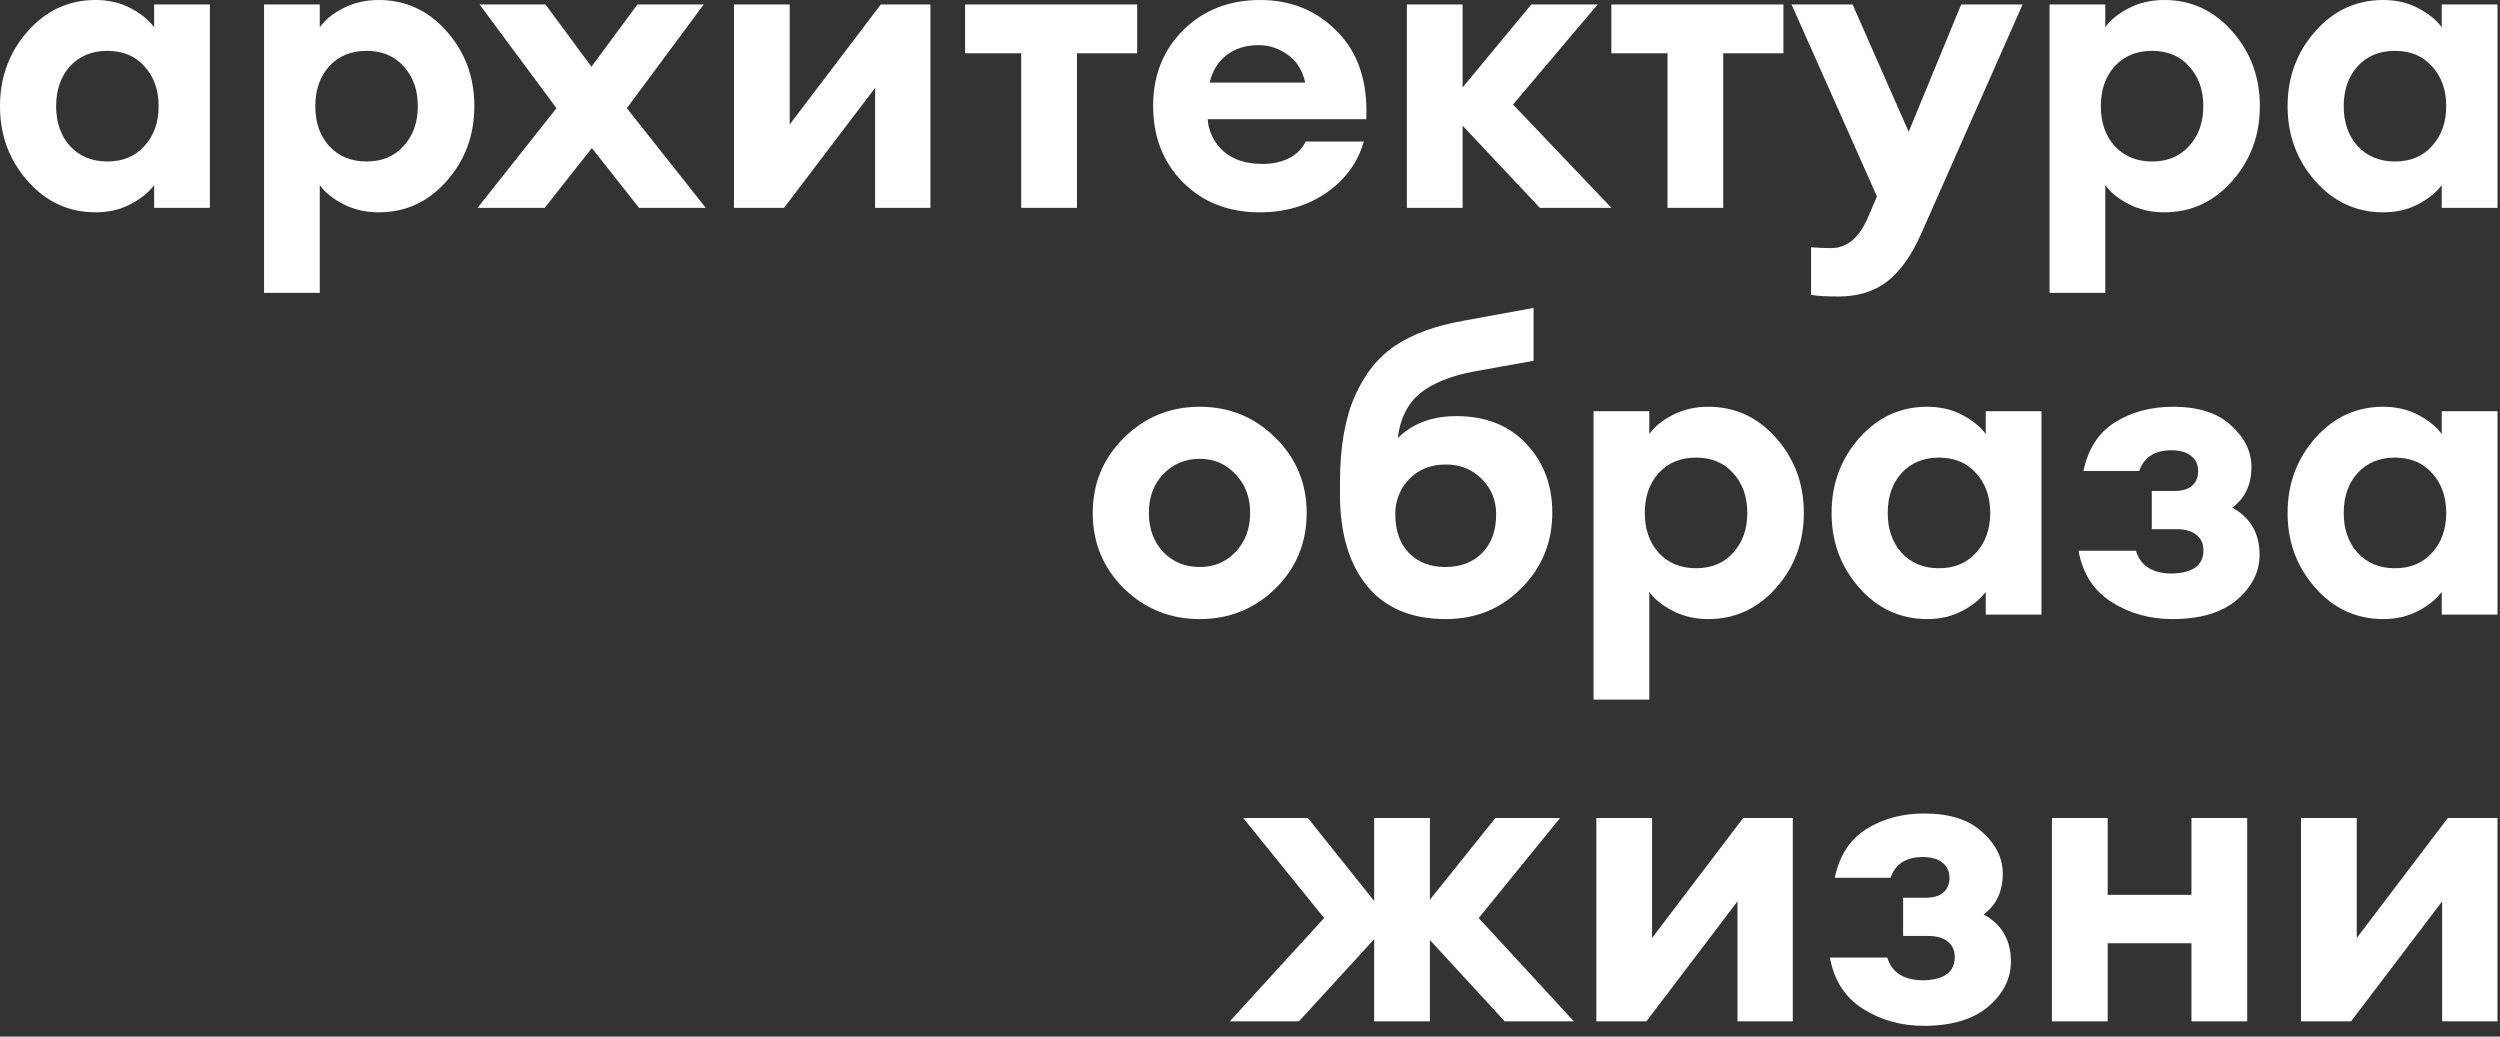
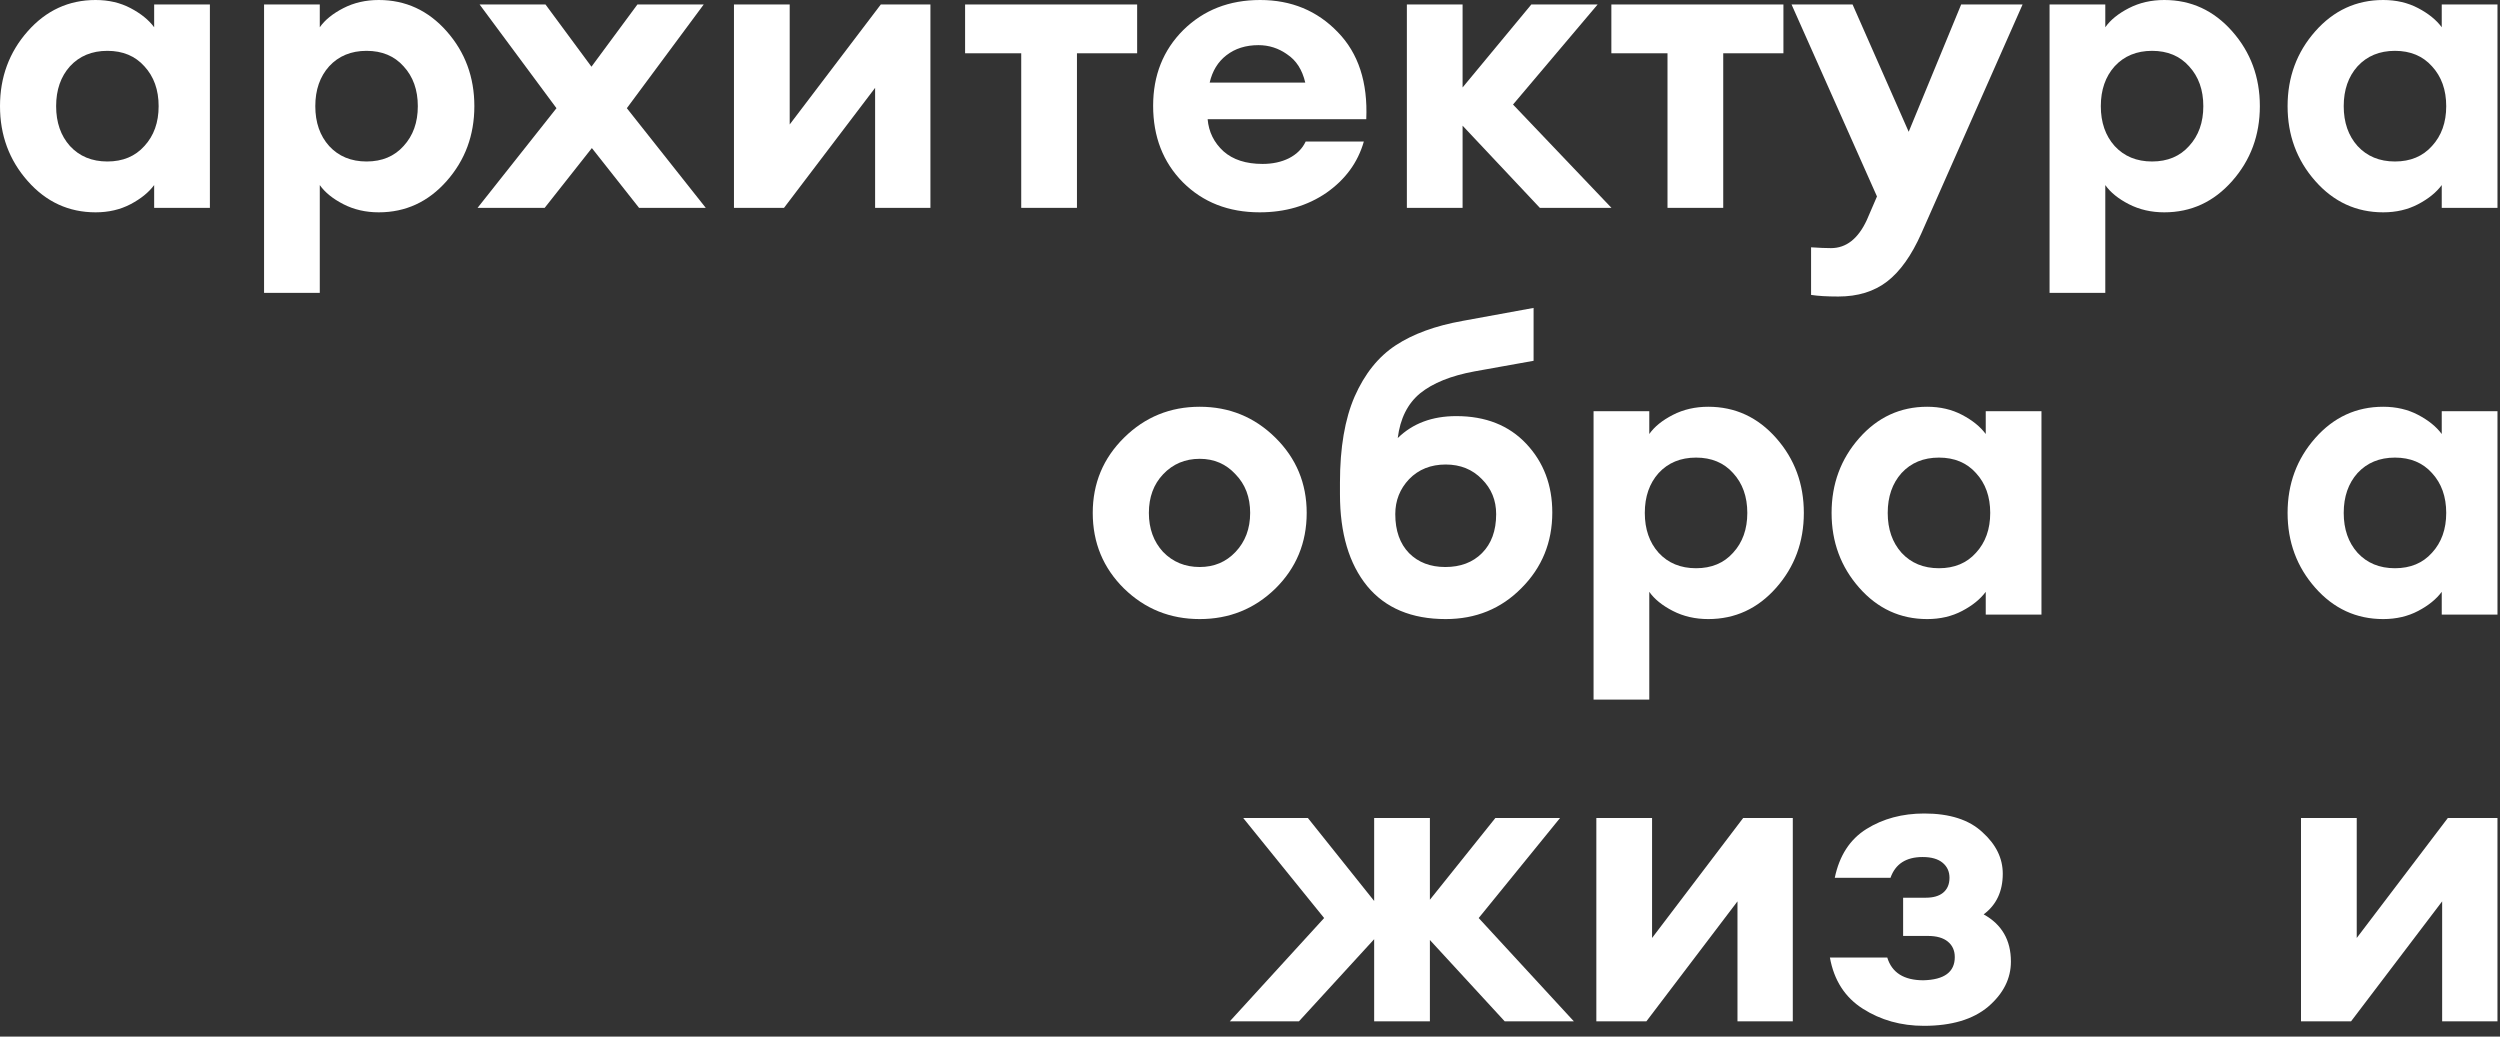
<svg xmlns="http://www.w3.org/2000/svg" width="205" height="85" viewBox="0 0 205 85" fill="none">
  <rect x="0" y="0" width="205" height="85" fill="#333333" stroke="none" />
  <path d="M192.785 83.751H188.682V67.075H193.252V76.914L200.723 67.075H204.792V83.751H200.256V73.912L192.785 83.751Z" fill="white" />
-   <path d="M168.26 83.751V67.075H172.829V73.378H179.7V67.075H184.27V83.751H179.7V77.347H172.829V83.751H168.26Z" fill="white" />
  <path d="M157.757 84.118C155.889 84.118 154.221 83.651 152.754 82.717C151.286 81.783 150.386 80.383 150.052 78.515H154.755C155.133 79.76 156.123 80.383 157.723 80.383C159.436 80.338 160.292 79.704 160.292 78.481C160.292 77.948 160.103 77.525 159.725 77.214C159.347 76.903 158.802 76.747 158.09 76.747H156.056V73.612H157.924C158.524 73.612 158.991 73.478 159.324 73.212C159.68 72.922 159.858 72.511 159.858 71.977C159.858 71.466 159.669 71.055 159.291 70.743C158.913 70.432 158.368 70.276 157.657 70.276C156.3 70.276 155.422 70.843 155.022 71.977H150.452C150.83 70.154 151.698 68.82 153.054 67.975C154.41 67.13 155.989 66.707 157.79 66.707C159.88 66.707 161.47 67.219 162.56 68.242C163.672 69.242 164.227 70.376 164.227 71.644C164.227 73.089 163.705 74.201 162.66 74.979C164.15 75.802 164.895 77.092 164.895 78.848C164.895 80.249 164.272 81.483 163.027 82.551C161.782 83.596 160.025 84.118 157.757 84.118Z" fill="white" />
  <path d="M135.002 83.751H130.9V67.075H135.469V76.914L142.94 67.075H147.009V83.751H142.473V73.912L135.002 83.751Z" fill="white" />
  <path d="M123.388 83.751L117.251 77.081V83.751H112.681V77.014L106.511 83.751H100.841L108.579 75.279L101.942 67.075H107.245L112.681 73.879V67.075H117.251V73.779L122.621 67.075H127.924L121.253 75.279L129.058 83.751H123.388Z" fill="white" />
  <path d="M195.421 50.764C193.219 50.764 191.362 49.908 189.85 48.196C188.338 46.484 187.582 44.438 187.582 42.059C187.582 39.68 188.338 37.634 189.85 35.922C191.362 34.21 193.219 33.354 195.421 33.354C196.488 33.354 197.444 33.576 198.289 34.021C199.134 34.466 199.779 34.988 200.223 35.589V33.721H204.793V50.398H200.223V48.53C199.779 49.13 199.134 49.653 198.289 50.097C197.444 50.542 196.488 50.764 195.421 50.764ZM193.319 45.328C194.098 46.173 195.12 46.595 196.388 46.595C197.655 46.595 198.667 46.173 199.423 45.328C200.201 44.483 200.59 43.393 200.59 42.059C200.59 40.725 200.201 39.635 199.423 38.79C198.667 37.946 197.655 37.523 196.388 37.523C195.12 37.523 194.098 37.946 193.319 38.79C192.563 39.635 192.185 40.725 192.185 42.059C192.185 43.393 192.563 44.483 193.319 45.328Z" fill="white" />
-   <path d="M178.147 50.764C176.279 50.764 174.611 50.297 173.144 49.364C171.676 48.43 170.775 47.029 170.442 45.161H175.145C175.523 46.406 176.512 47.029 178.113 47.029C179.825 46.984 180.682 46.351 180.682 45.128C180.682 44.594 180.493 44.172 180.114 43.86C179.736 43.549 179.192 43.393 178.48 43.393H176.446V40.258H178.313C178.914 40.258 179.381 40.125 179.714 39.858C180.07 39.569 180.248 39.157 180.248 38.624C180.248 38.112 180.059 37.701 179.681 37.39C179.303 37.078 178.758 36.923 178.047 36.923C176.69 36.923 175.812 37.49 175.412 38.624H170.842C171.22 36.8 172.087 35.466 173.444 34.621C174.8 33.776 176.379 33.354 178.18 33.354C180.27 33.354 181.86 33.865 182.95 34.888C184.061 35.889 184.617 37.023 184.617 38.29C184.617 39.736 184.095 40.847 183.05 41.626C184.539 42.448 185.284 43.738 185.284 45.495C185.284 46.895 184.662 48.13 183.417 49.197C182.171 50.242 180.415 50.764 178.147 50.764Z" fill="white" />
  <path d="M158.028 50.764C155.826 50.764 153.97 49.908 152.458 48.196C150.946 46.484 150.19 44.438 150.19 42.059C150.19 39.68 150.946 37.634 152.458 35.922C153.97 34.21 155.826 33.354 158.028 33.354C159.095 33.354 160.051 33.576 160.896 34.021C161.741 34.466 162.386 34.988 162.831 35.589V33.721H167.4V50.398H162.831V48.53C162.386 49.13 161.741 49.653 160.896 50.097C160.051 50.542 159.095 50.764 158.028 50.764ZM155.927 45.328C156.705 46.173 157.728 46.595 158.995 46.595C160.263 46.595 161.274 46.173 162.03 45.328C162.809 44.483 163.198 43.393 163.198 42.059C163.198 40.725 162.809 39.635 162.03 38.79C161.274 37.946 160.263 37.523 158.995 37.523C157.728 37.523 156.705 37.946 155.927 38.79C155.171 39.635 154.793 40.725 154.793 42.059C154.793 43.393 155.171 44.483 155.927 45.328Z" fill="white" />
  <path d="M135.241 57.368H130.672V33.721H135.241V35.589C135.663 34.988 136.308 34.466 137.175 34.021C138.043 33.576 139.01 33.354 140.077 33.354C142.279 33.354 144.135 34.21 145.647 35.922C147.159 37.634 147.915 39.68 147.915 42.059C147.915 44.438 147.159 46.484 145.647 48.196C144.135 49.908 142.279 50.764 140.077 50.764C139.01 50.764 138.043 50.542 137.175 50.097C136.308 49.653 135.663 49.13 135.241 48.53V57.368ZM136.008 45.328C136.786 46.173 137.809 46.595 139.077 46.595C140.344 46.595 141.356 46.173 142.112 45.328C142.89 44.483 143.279 43.393 143.279 42.059C143.279 40.725 142.89 39.635 142.112 38.79C141.356 37.946 140.344 37.523 139.077 37.523C137.809 37.523 136.786 37.946 136.008 38.79C135.252 39.635 134.874 40.725 134.874 42.059C134.874 43.393 135.252 44.483 136.008 45.328Z" fill="white" />
  <path d="M118.549 50.764C115.748 50.764 113.602 49.864 112.112 48.063C110.622 46.239 109.877 43.727 109.877 40.525V39.558C109.877 36.711 110.278 34.365 111.078 32.52C111.901 30.652 113.024 29.251 114.447 28.317C115.87 27.383 117.693 26.716 119.917 26.316L125.754 25.249V29.585L120.917 30.452C118.983 30.808 117.493 31.408 116.448 32.253C115.425 33.098 114.814 34.321 114.614 35.922C115.837 34.721 117.438 34.121 119.417 34.121C121.818 34.121 123.73 34.877 125.153 36.389C126.576 37.901 127.288 39.78 127.288 42.026C127.288 44.472 126.443 46.54 124.753 48.23C123.085 49.919 121.017 50.764 118.549 50.764ZM118.516 46.495C119.761 46.495 120.762 46.117 121.518 45.361C122.296 44.583 122.685 43.516 122.685 42.159C122.685 41.025 122.296 40.069 121.518 39.291C120.74 38.49 119.75 38.09 118.549 38.09C117.326 38.09 116.326 38.49 115.547 39.291C114.791 40.091 114.413 41.047 114.413 42.159C114.413 43.516 114.791 44.583 115.547 45.361C116.303 46.117 117.293 46.495 118.516 46.495Z" fill="white" />
  <path d="M104.581 48.263C102.869 49.931 100.801 50.764 98.377 50.764C95.953 50.764 93.885 49.931 92.173 48.263C90.461 46.573 89.605 44.505 89.605 42.059C89.605 39.635 90.461 37.579 92.173 35.889C93.885 34.199 95.953 33.354 98.377 33.354C100.801 33.354 102.869 34.199 104.581 35.889C106.293 37.579 107.149 39.635 107.149 42.059C107.149 44.505 106.293 46.573 104.581 48.263ZM98.377 46.495C99.555 46.495 100.534 46.084 101.312 45.261C102.113 44.416 102.513 43.349 102.513 42.059C102.513 40.769 102.113 39.713 101.312 38.891C100.534 38.045 99.555 37.623 98.377 37.623C97.176 37.623 96.176 38.045 95.375 38.891C94.597 39.713 94.208 40.769 94.208 42.059C94.208 43.349 94.597 44.416 95.375 45.261C96.176 46.084 97.176 46.495 98.377 46.495Z" fill="white" />
  <path d="M195.421 17.411C193.219 17.411 191.362 16.555 189.85 14.842C188.338 13.13 187.582 11.085 187.582 8.705C187.582 6.326 188.338 4.28 189.85 2.568C191.362 0.856 193.219 0 195.421 0C196.488 0 197.444 0.222 198.289 0.667C199.134 1.112 199.779 1.634 200.223 2.235V0.367L204.793 0.367V17.044H200.223V15.176C199.779 15.776 199.134 16.299 198.289 16.744C197.444 17.188 196.488 17.411 195.421 17.411ZM193.319 11.974C194.098 12.819 195.12 13.242 196.388 13.242C197.655 13.242 198.667 12.819 199.423 11.974C200.201 11.129 200.59 10.04 200.59 8.705C200.59 7.371 200.201 6.282 199.423 5.437C198.667 4.592 197.655 4.169 196.388 4.169C195.12 4.169 194.098 4.592 193.319 5.437C192.563 6.282 192.185 7.371 192.185 8.705C192.185 10.04 192.563 11.129 193.319 11.974Z" fill="white" />
  <path d="M172.634 24.015H168.064V0.367L172.634 0.367V2.235C173.056 1.634 173.701 1.112 174.568 0.667C175.436 0.222 176.403 0 177.47 0C179.672 0 181.528 0.856 183.04 2.568C184.552 4.28 185.308 6.326 185.308 8.705C185.308 11.085 184.552 13.13 183.04 14.842C181.528 16.555 179.672 17.411 177.47 17.411C176.403 17.411 175.436 17.188 174.568 16.744C173.701 16.299 173.056 15.776 172.634 15.176V24.015ZM173.401 11.974C174.179 12.819 175.202 13.242 176.47 13.242C177.737 13.242 178.749 12.819 179.505 11.974C180.283 11.129 180.672 10.04 180.672 8.705C180.672 7.371 180.283 6.282 179.505 5.437C178.749 4.592 177.737 4.169 176.47 4.169C175.202 4.169 174.179 4.592 173.401 5.437C172.645 6.282 172.267 7.371 172.267 8.705C172.267 10.04 172.645 11.129 173.401 11.974Z" fill="white" />
  <path d="M165.852 0.367L157.547 19.145C156.747 20.946 155.813 22.258 154.746 23.081C153.678 23.904 152.344 24.315 150.743 24.315C149.809 24.315 149.064 24.27 148.508 24.182V20.279C149.176 20.324 149.72 20.346 150.143 20.346C151.388 20.346 152.366 19.579 153.078 18.044L153.912 16.11L146.907 0.367L151.911 0.367L156.513 10.807L160.816 0.367L165.852 0.367Z" fill="white" />
  <path d="M136.735 17.044V4.369H132.132V0.367L146.241 0.367V4.369H141.305V17.044H136.735Z" fill="white" />
  <path d="M126.269 17.044L119.932 10.306V17.044H115.363V0.367L119.932 0.367V7.171L125.569 0.367L131.006 0.367L124.068 8.572L132.14 17.044H126.269Z" fill="white" />
  <path d="M103.295 17.411C100.738 17.411 98.637 16.588 96.992 14.943C95.368 13.297 94.557 11.207 94.557 8.672C94.557 6.182 95.379 4.114 97.025 2.468C98.692 0.823 100.794 0 103.329 0C105.886 0 108.009 0.878 109.699 2.635C111.389 4.369 112.167 6.749 112.034 9.773H99.026C99.115 10.818 99.549 11.696 100.327 12.408C101.105 13.097 102.172 13.442 103.529 13.442C104.352 13.442 105.074 13.286 105.697 12.975C106.342 12.641 106.797 12.185 107.064 11.607H111.834C111.345 13.319 110.322 14.72 108.765 15.81C107.209 16.877 105.385 17.411 103.295 17.411ZM103.195 3.702C102.15 3.702 101.272 3.98 100.56 4.536C99.871 5.07 99.415 5.815 99.193 6.771H107.031C106.786 5.726 106.297 4.959 105.563 4.469C104.852 3.958 104.062 3.702 103.195 3.702Z" fill="white" />
  <path d="M83.741 17.044V4.369H79.138V0.367L93.246 0.367V4.369H88.31V17.044H83.741Z" fill="white" />
  <path d="M64.288 17.044H60.185V0.367L64.755 0.367V10.206L72.226 0.367L76.295 0.367V17.044H71.759V7.204L64.288 17.044Z" fill="white" />
  <path d="M52.402 17.044L48.533 12.141L44.663 17.044H39.16L45.631 8.872L39.327 0.367L44.73 0.367L48.499 5.47L52.268 0.367L57.705 0.367L51.401 8.872L57.872 17.044H52.402Z" fill="white" />
  <path d="M26.222 24.015H21.653V0.367L26.222 0.367V2.235C26.645 1.634 27.29 1.112 28.157 0.667C29.024 0.222 29.991 0 31.059 0C33.26 0 35.117 0.856 36.629 2.568C38.141 4.28 38.897 6.326 38.897 8.705C38.897 11.085 38.141 13.13 36.629 14.842C35.117 16.555 33.26 17.411 31.059 17.411C29.991 17.411 29.024 17.188 28.157 16.744C27.29 16.299 26.645 15.776 26.222 15.176V24.015ZM26.99 11.974C27.768 12.819 28.791 13.242 30.058 13.242C31.326 13.242 32.337 12.819 33.093 11.974C33.872 11.129 34.261 10.04 34.261 8.705C34.261 7.371 33.872 6.282 33.093 5.437C32.337 4.592 31.326 4.169 30.058 4.169C28.791 4.169 27.768 4.592 26.99 5.437C26.233 6.282 25.855 7.371 25.855 8.705C25.855 10.04 26.233 11.129 26.99 11.974Z" fill="white" />
  <path d="M7.838 17.411C5.637 17.411 3.78 16.555 2.268 14.842C0.756 13.13 0 11.085 0 8.705C0 6.326 0.756 4.28 2.268 2.568C3.78 0.856 5.637 0 7.838 0C8.905 0 9.862 0.222 10.707 0.667C11.552 1.112 12.196 1.634 12.641 2.235V0.367L17.211 0.367V17.044H12.641V15.176C12.196 15.776 11.552 16.299 10.707 16.744C9.862 17.188 8.905 17.411 7.838 17.411ZM5.737 11.974C6.515 12.819 7.538 13.242 8.805 13.242C10.073 13.242 11.085 12.819 11.841 11.974C12.619 11.129 13.008 10.04 13.008 8.705C13.008 7.371 12.619 6.282 11.841 5.437C11.085 4.592 10.073 4.169 8.805 4.169C7.538 4.169 6.515 4.592 5.737 5.437C4.981 6.282 4.603 7.371 4.603 8.705C4.603 10.04 4.981 11.129 5.737 11.974Z" fill="white" />
</svg>